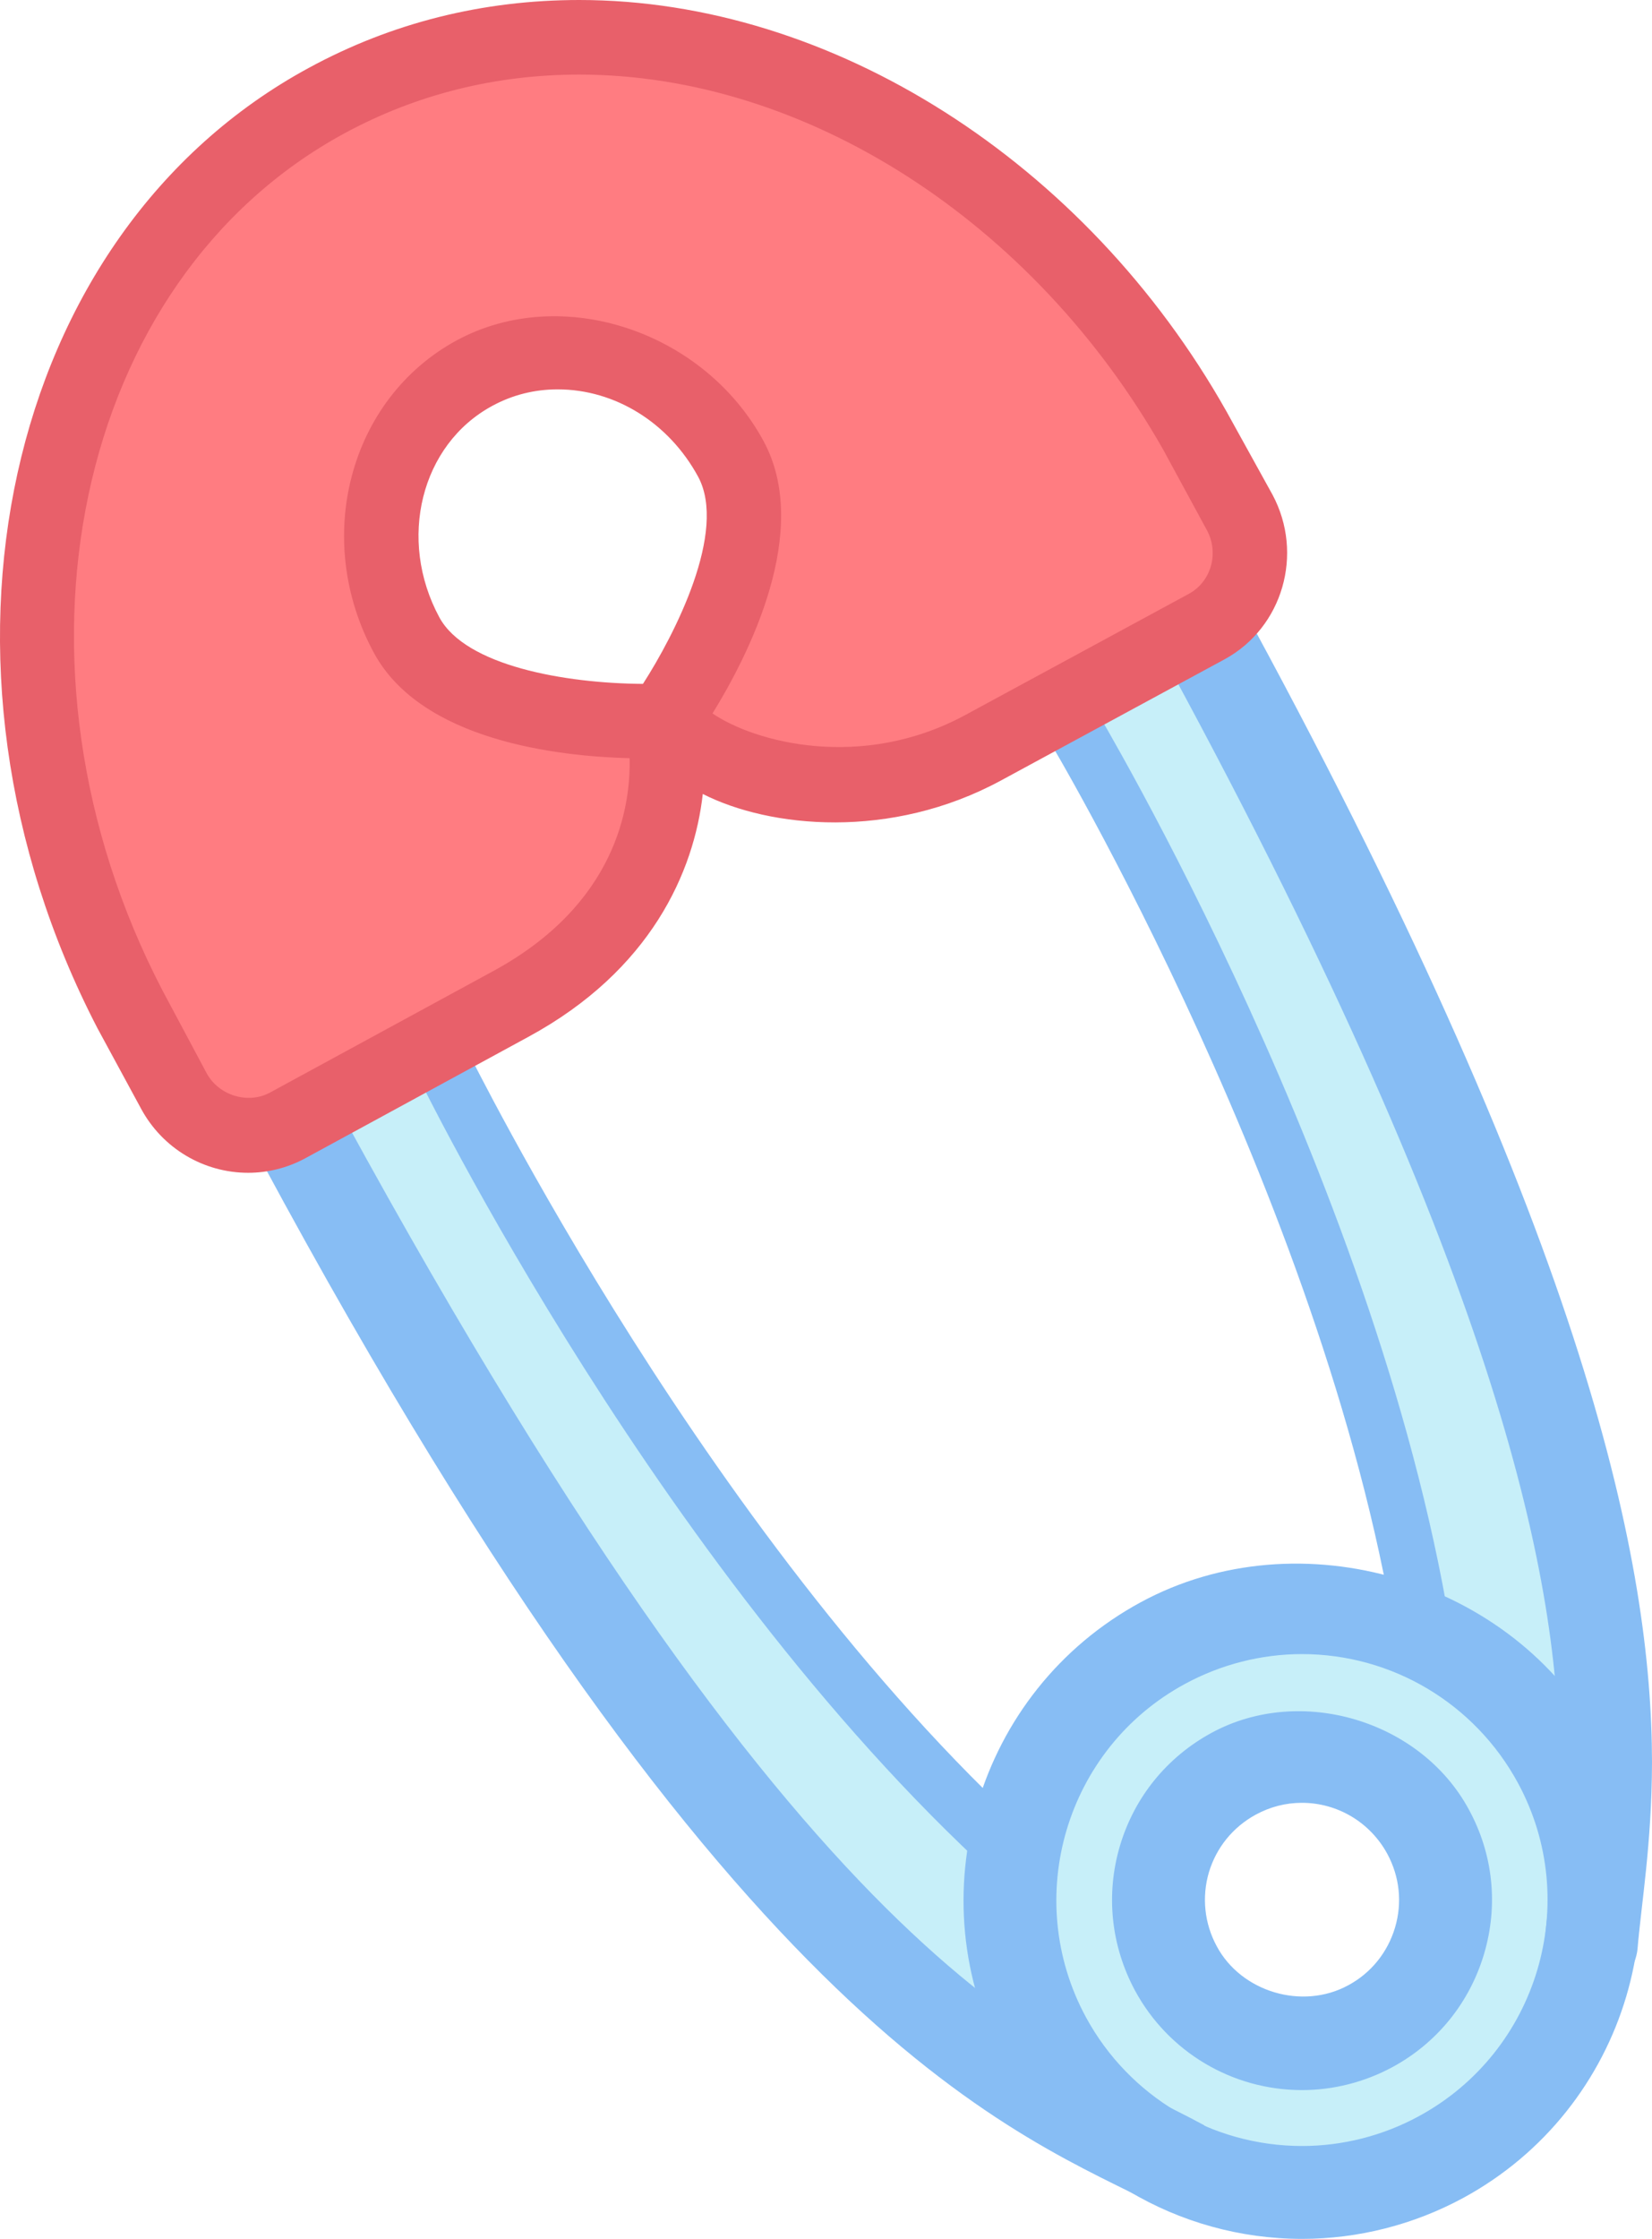
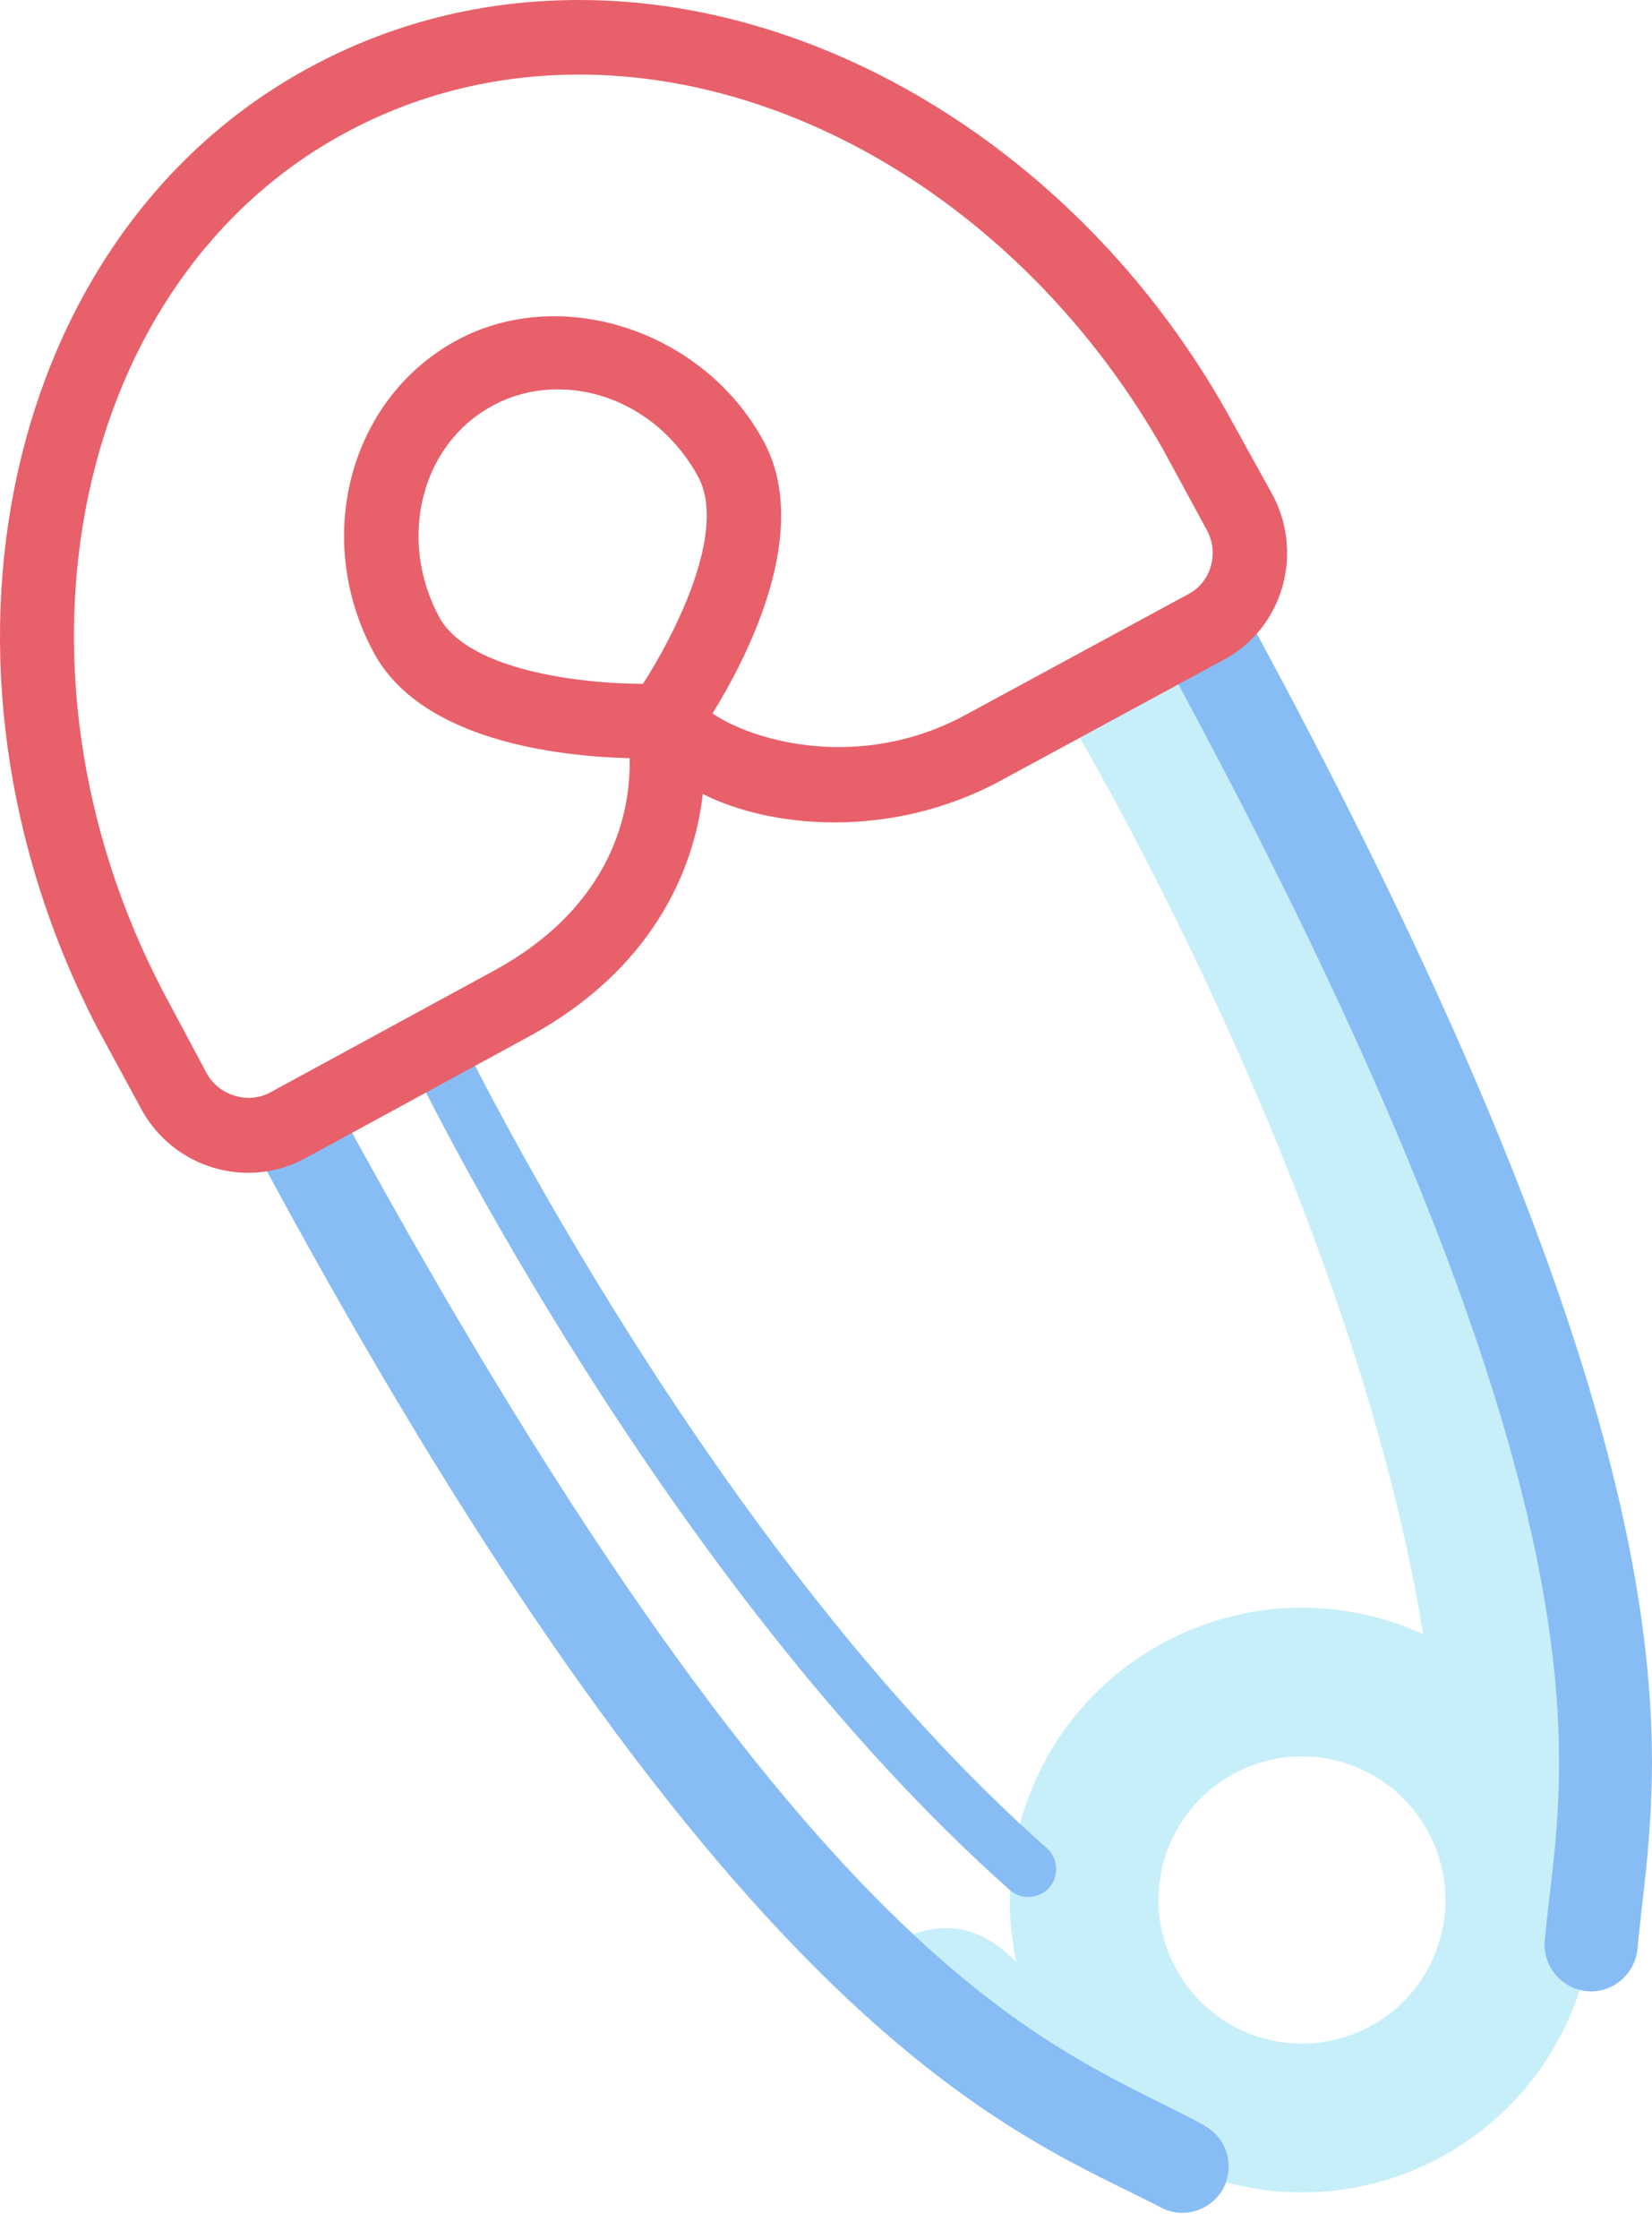
<svg xmlns="http://www.w3.org/2000/svg" version="1.1" id="圖層_1" x="0px" y="0px" width="25.843px" height="35px" viewBox="0 0 25.843 35" enable-background="new 0 0 25.843 35" xml:space="preserve">
  <g>
    <path fill="#C7EFF9" d="M24.891,30.402c-0.332,2.535,1.516-6.529-5.946-20.287l-2.188,1.188c0,0,4.508,7.521,5.552,14.543   C22.309,25.847,25.298,27.281,24.891,30.402z" />
-     <path fill="#C7EFF9" d="M18.497,33.869c2.013,1.579-6.296-2.29-13.757-16.048l2.186-1.188c0,0,3.846,7.883,9.163,12.588   C16.088,29.221,16.48,32.284,18.497,33.869z" />
+     <path fill="#C7EFF9" d="M18.497,33.869c2.013,1.579-6.296-2.29-13.757-16.048c0,0,3.846,7.883,9.163,12.588   C16.088,29.221,16.48,32.284,18.497,33.869z" />
    <g>
      <g>
        <path fill="#C7EFF9" d="M24.383,27.527c-1.204-2.222-3.975-3.044-6.194-1.84c-2.219,1.202-3.041,3.975-1.841,6.194     c1.206,2.219,3.977,3.041,6.196,1.839C24.761,32.517,25.585,29.744,24.383,27.527z M21.438,31.675     c-1.093,0.592-2.454,0.187-3.044-0.904c-0.59-1.088-0.188-2.449,0.904-3.041c1.088-0.592,2.449-0.187,3.041,0.903     C22.931,29.722,22.526,31.085,21.438,31.675z" />
-         <path fill="#87BDF4" d="M20.37,35L20.37,35c-1.945,0-3.73-1.063-4.659-2.772c-1.39-2.57-0.433-5.789,2.133-7.18     c2.49-1.35,5.832-0.351,7.178,2.133c1.391,2.565,0.435,5.784-2.131,7.178C22.116,34.779,21.245,35,20.37,35L20.37,35z      M20.366,25.858c-0.635,0-1.269,0.162-1.83,0.467c-1.862,1.008-2.557,3.346-1.548,5.21c0.674,1.241,1.969,2.013,3.382,2.013l0,0     c0.633,0,1.267-0.161,1.828-0.467c1.862-1.011,2.557-3.346,1.548-5.208C23.072,26.63,21.777,25.858,20.366,25.858L20.366,25.858z      M20.368,32.674c-1.093,0-2.094-0.597-2.613-1.557c-0.375-0.697-0.46-1.501-0.236-2.259c0.226-0.763,0.735-1.389,1.434-1.769     c1.392-0.756,3.271-0.195,4.024,1.197c0.381,0.696,0.465,1.498,0.239,2.259c-0.226,0.762-0.735,1.391-1.432,1.769     C21.349,32.549,20.86,32.674,20.368,32.674L20.368,32.674z M20.366,28.183c-0.255,0-0.496,0.063-0.722,0.185     c-0.357,0.195-0.617,0.515-0.733,0.903c-0.113,0.387-0.07,0.797,0.123,1.154c0.383,0.715,1.339,1.002,2.058,0.61     c0.355-0.191,0.615-0.513,0.731-0.901c0.116-0.39,0.072-0.797-0.121-1.154C21.433,28.487,20.923,28.183,20.366,28.183     L20.366,28.183z" />
      </g>
      <path fill="#87BDF4" d="M18.155,34.506c-2.23-1.156-6.624-2.54-14.055-16.337l0,0c-0.189-0.355-0.064-0.794,0.29-0.988l0,0    c0.353-0.194,0.793-0.064,0.987,0.289l0,0c7.49,13.712,11.171,14.507,13.461,15.754l0,0v0.005c0.353,0.185,0.482,0.623,0.3,0.979    l0,0c-0.132,0.243-0.382,0.385-0.644,0.385l0,0C18.378,34.593,18.264,34.565,18.155,34.506L18.155,34.506z" />
      <path fill="#87BDF4" d="M15.797,29.546c-5.408-4.794-9.248-12.702-9.263-12.727l0,0v0.005c-0.107-0.216-0.015-0.478,0.198-0.585    l0,0c0.217-0.105,0.479-0.014,0.585,0.198l0,0c0.015,0.007,3.837,7.838,9.06,12.456l0,0c0.18,0.159,0.193,0.435,0.039,0.615l0,0    c-0.089,0.098-0.21,0.147-0.333,0.147l0,0C15.981,29.655,15.878,29.619,15.797,29.546L15.797,29.546z" />
      <path fill="#87BDF4" d="M24.828,31.128c-0.403-0.038-0.697-0.394-0.663-0.79l0,0c0.073-0.808,0.224-1.63,0.224-2.786l0,0    c0-2.733-0.852-7.443-6.083-17.091l0,0c-0.193-0.353-0.063-0.792,0.292-0.985l0,0c0.353-0.193,0.792-0.064,0.987,0.289l0,0    c5.286,9.747,6.254,14.712,6.258,17.787l0,0c-0.004,1.282-0.168,2.211-0.226,2.912l0,0c-0.038,0.378-0.353,0.667-0.728,0.667l0,0    C24.868,31.131,24.848,31.128,24.828,31.128L24.828,31.128z" />
-       <path fill="#87BDF4" d="M21.875,25.911c-1.015-6.897-5.479-14.373-5.495-14.385l0,0c-0.118-0.207-0.057-0.473,0.15-0.599l0,0    c0.21-0.125,0.476-0.059,0.602,0.15l0,0c0.009,0.022,4.536,7.553,5.608,14.703l0,0c0.036,0.236-0.13,0.464-0.366,0.496l0,0    c-0.021,0.005-0.044,0.005-0.062,0.005l0,0C22.093,26.282,21.912,26.127,21.875,25.911L21.875,25.911z" />
      <g>
-         <path fill="#FF7C81" d="M19.393,8.014L18.71,6.758c-0.009-0.016-0.022-0.025-0.031-0.039C15.688,1.413,9.66-0.896,5.111,1.572     c-4.549,2.465-5.9,8.777-3.086,14.182c0.005,0.011,0.006,0.029,0.013,0.043l0.683,1.259c0.346,0.64,1.142,0.881,1.772,0.542     l3.494-1.901c3.047-1.65,2.382-4.427,2.382-4.427S7.173,11.426,6.36,9.929C5.546,8.424,6.02,6.594,7.421,5.833     c1.401-0.76,3.199-0.16,4.011,1.341c0.813,1.502-1.063,4.095-1.063,4.095s1.969,2.071,5.013,0.418l3.497-1.894     C19.507,9.451,19.737,8.656,19.393,8.014z" />
        <path fill="#E8606A" d="M3.882,18.334c-0.699,0-1.341-0.384-1.674-1l-0.683-1.259C-1.439,10.363,0.051,3.65,4.833,1.06     C6.129,0.356,7.552,0,9.063,0c3.947,0,7.92,2.525,10.124,6.433l0.72,1.302c0.494,0.924,0.159,2.075-0.747,2.57L15.661,12.2     c-1.729,0.938-3.624,0.742-4.667,0.212c-0.136,1.211-0.809,2.756-2.729,3.797l-3.493,1.9C4.497,18.257,4.191,18.334,3.882,18.334     L3.882,18.334z M9.063,1.166c-1.313,0-2.55,0.309-3.674,0.918c-4.225,2.29-5.502,8.301-2.847,13.4l0.691,1.294     c0.188,0.346,0.642,0.486,0.983,0.306l3.492-1.899c1.933-1.046,2.16-2.577,2.141-3.332c-1.121-0.029-3.255-0.273-4-1.647     C4.884,8.423,5.464,6.232,7.144,5.321c1.641-0.887,3.866-0.149,4.801,1.575c0.761,1.406-0.244,3.36-0.799,4.257     c0.657,0.449,2.333,0.905,3.96,0.022l3.496-1.894c0.344-0.189,0.472-0.634,0.278-0.993l-0.681-1.254     C16.172,3.458,12.596,1.166,9.063,1.166L9.063,1.166z M8.724,6.087c-0.364,0-0.709,0.087-1.025,0.259     C6.584,6.95,6.215,8.433,6.873,9.651c0.411,0.757,1.96,1.032,3.185,1.04c0.492-0.764,1.326-2.383,0.863-3.239     C10.463,6.609,9.623,6.087,8.724,6.087L8.724,6.087z" />
      </g>
    </g>
  </g>
</svg>